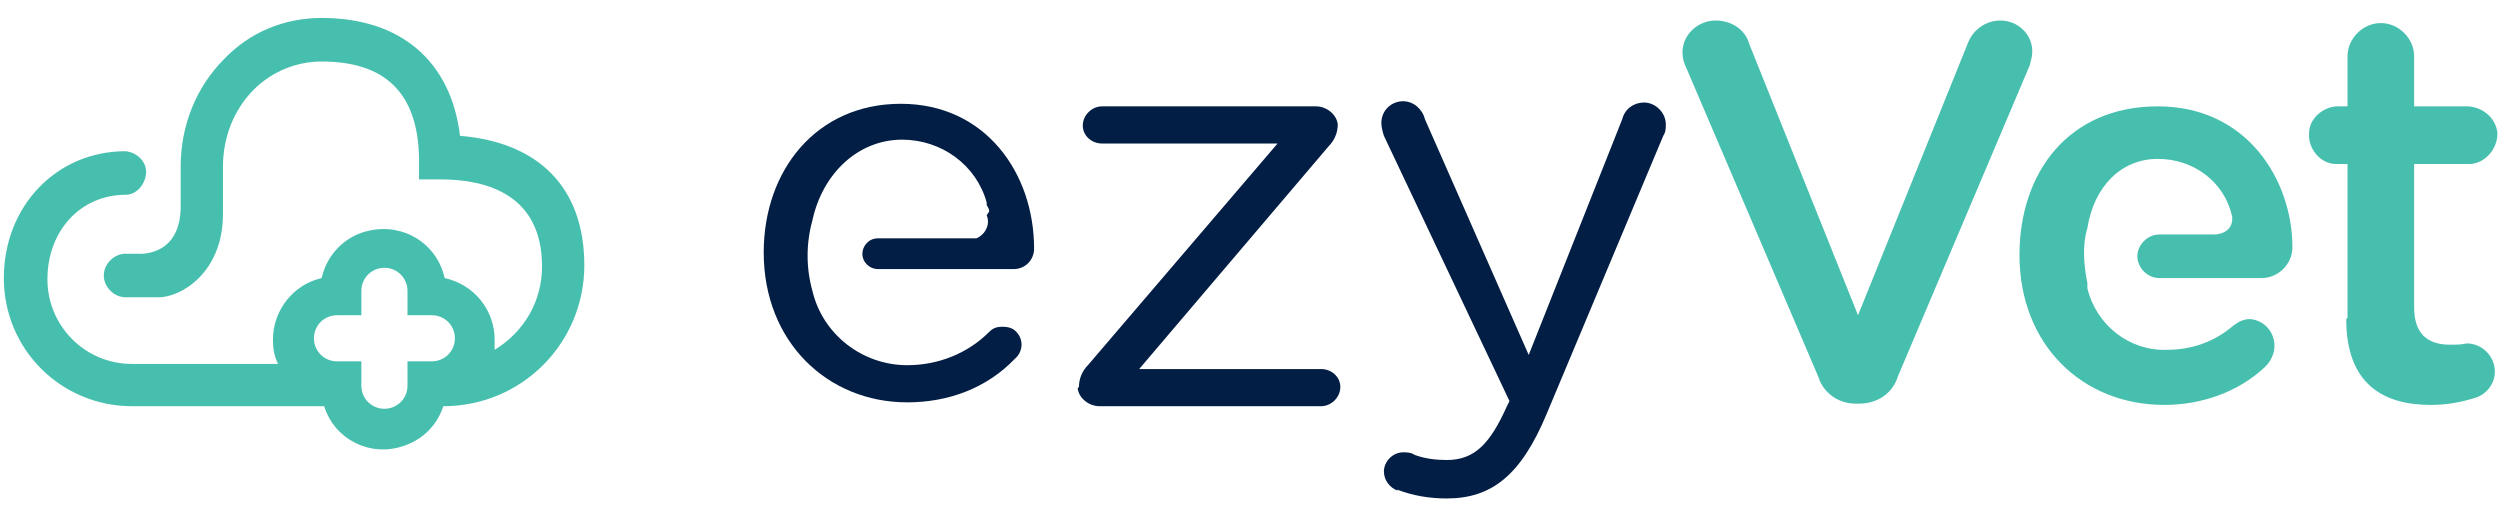
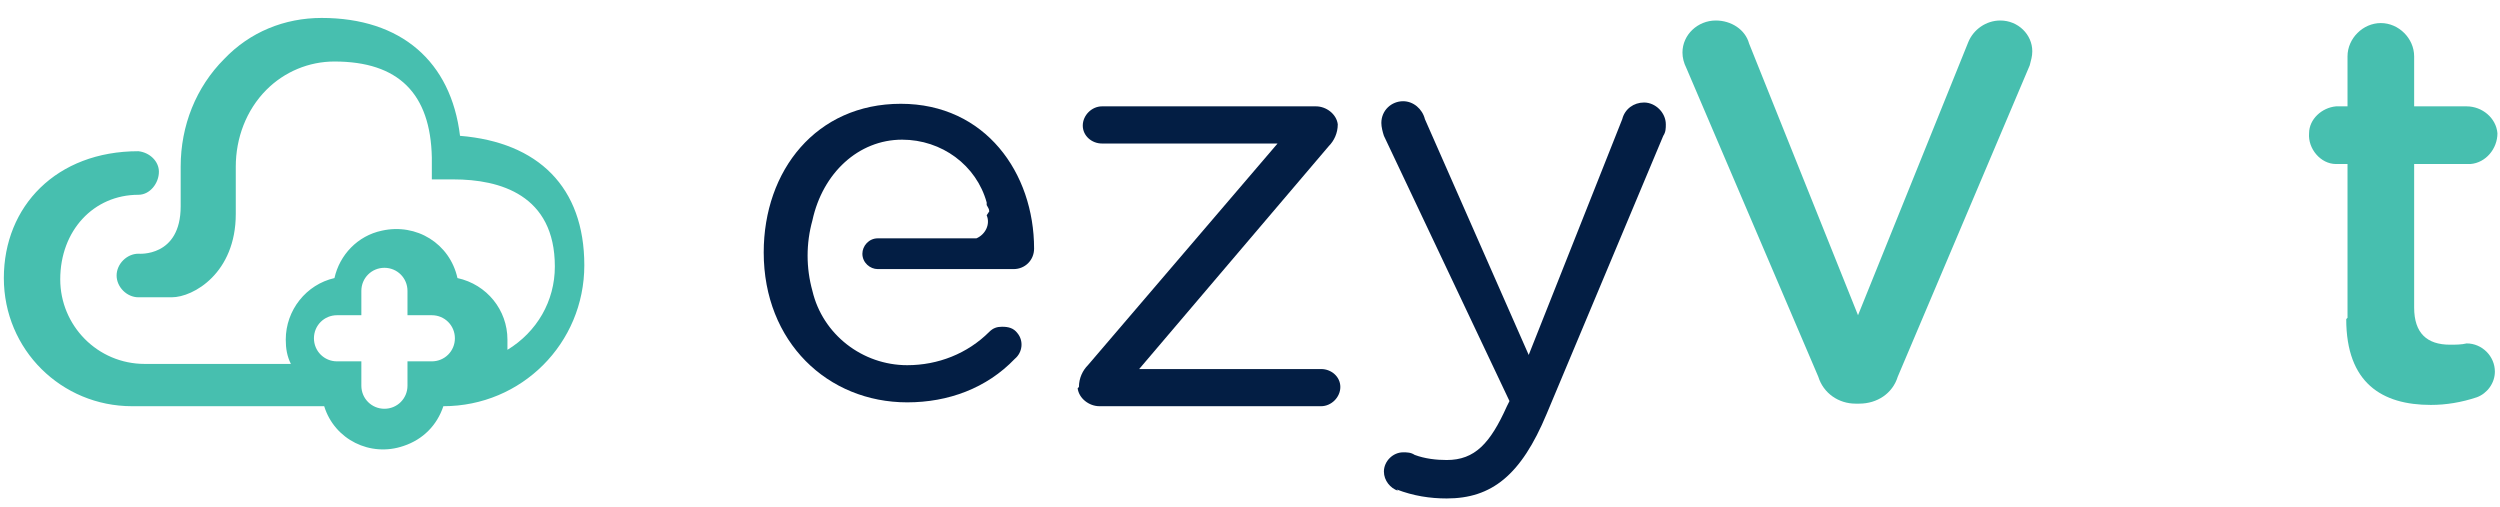
<svg xmlns="http://www.w3.org/2000/svg" id="Layer_1" version="1.1" viewBox="0 0 195.1 39.6">
  <defs>
    <style>
      .st0 {
        fill: #031e44;
      }

      .st1 {
        fill: #47bfaf;
      }
    </style>
  </defs>
  <g id="Layer_2">
    <g id="Layer_1-2">
      <path class="st0" d="M84.2,30.2h0c0-.7.3-1.3.7-1.7l14.8-17.3h-13.7c-.8,0-1.5-.6-1.5-1.4h0c0-.8.7-1.5,1.5-1.5h16.7c.8,0,1.6.6,1.7,1.4,0,0,0,0,0,0h0c0,.7-.3,1.3-.7,1.7l-14.8,17.4h14.2c.8,0,1.5.6,1.5,1.4,0,.8-.7,1.5-1.5,1.5h-17.3c-.8,0-1.6-.6-1.7-1.4Z" />
      <path class="st0" d="M109.1,38.3c-.6-.2-1.1-.8-1.1-1.5,0-.8.7-1.5,1.5-1.5.3,0,.6,0,.9.2.8.3,1.7.4,2.5.4,2.2,0,3.4-1.3,4.7-4.2l.2-.4-9.8-20.7c-.1-.3-.2-.7-.2-1,0-1,.8-1.7,1.7-1.7,0,0,0,0,0,0,.8,0,1.5.6,1.7,1.4l8.1,18.4,7.3-18.4c.2-.8.9-1.3,1.7-1.3.9,0,1.7.8,1.7,1.7,0,.3,0,.6-.2.9l-9.1,21.7c-2,4.8-4.3,6.6-7.8,6.6-1.3,0-2.6-.2-3.9-.7Z" />
      <path class="st1" d="M141.9,29.4l-10.3-24.1c-.2-.4-.3-.8-.3-1.2,0-1.4,1.2-2.5,2.6-2.5,0,0,0,0,0,0,1.2,0,2.3.7,2.6,1.8l8.5,21.2,8.6-21.3c.4-1,1.4-1.7,2.5-1.7,1.4,0,2.5,1.1,2.5,2.4,0,0,0,0,0,0,0,.4-.1.7-.2,1.1l-10.3,24.3c-.4,1.3-1.6,2.1-3,2.1h-.3c-1.3,0-2.5-.8-2.9-2.1Z" />
      <path class="st1" d="M183.2,24.8v-12h-.9c-1.2,0-2.2-1.2-2.1-2.4,0-1.1,1-2,2.1-2.1h.9v-3.9c0-1.4,1.2-2.6,2.6-2.6s2.6,1.2,2.6,2.6v3.9h4.1c1.2,0,2.3.9,2.4,2.1,0,1.2-.9,2.3-2.1,2.4-.1,0-.2,0-.3,0h-4.1v11.2c0,2,1,2.9,2.8,2.9.4,0,.9,0,1.3-.1,1.2,0,2.2,1,2.2,2.2,0,.9-.6,1.7-1.4,2-1.2.4-2.4.6-3.6.6-3.8,0-6.6-1.7-6.6-6.7Z" />
      <path class="st0" d="M77,16.8c.3.7-.1,1.5-.8,1.8-.1,0-.2,0-.4,0h-7.3c-.7,0-1.2.6-1.2,1.2,0,.7.6,1.2,1.2,1.2h10.6c.9,0,1.6-.7,1.6-1.6,0-5.9-3.8-11.3-10.4-11.3s-10.7,5.2-10.7,11.6h0c0,7,5,11.7,11.2,11.7,3.2,0,6.2-1.1,8.4-3.4.6-.5.7-1.4.2-2-.3-.4-.7-.5-1.2-.5-.4,0-.7.1-1,.4-1.7,1.7-4,2.6-6.4,2.6-3.5,0-6.6-2.4-7.4-5.8h0c-.5-1.8-.5-3.7,0-5.5h0c.8-3.7,3.6-6.3,7-6.3,3.1,0,5.8,2,6.6,4.9v.2c.1.2.2.3.2.5Z" />
-       <path class="st1" d="M176.5,21.7c1.3,0,2.4-1.1,2.4-2.4,0,0,0,0,0,0,0-5.2-3.5-11-10.5-11s-10.8,5.2-10.8,11.6h0c0,7,4.9,11.7,11.3,11.7,2.9,0,5.8-1,7.9-3,.4-.4.7-1,.7-1.6,0-1.1-.8-2-1.9-2.1,0,0,0,0,0,0-.5,0-.9.2-1.3.5-1.5,1.3-3.3,1.9-5.2,1.9-2.9.1-5.5-1.9-6.2-4.8h0c0-.2,0-.3,0-.4h0c-.3-1.5-.4-3,0-4.3h0c.5-3.2,2.6-5.4,5.5-5.4,2.8,0,5.2,1.8,5.8,4.5.1,1.2-1,1.4-1.4,1.4h-4.3c-.9,0-1.7.8-1.7,1.7,0,.9.8,1.7,1.7,1.7h8.1Z" />
-       <path class="st1" d="M35.9,10.6c-.7-5.8-4.6-9.2-10.8-9.2h0c-2.9,0-5.6,1.1-7.6,3.2-2.2,2.2-3.4,5.2-3.4,8.4v3.1c0,4-3.3,3.7-3.3,3.7h-1c-.9,0-1.7.8-1.7,1.7s.8,1.7,1.7,1.7h2.6c1.7,0,5-1.9,5-6.5v-3.7c0-2.2.8-4.4,2.4-6,1.4-1.4,3.3-2.2,5.3-2.2h0c5,0,7.5,2.5,7.6,7.5v1.7h1.7c3.6,0,7.9,1.2,7.9,6.8,0,2.7-1.4,5.1-3.7,6.5,0-.3,0-.5,0-.8,0-2.3-1.6-4.3-3.9-4.8-.6-2.7-3.2-4.3-5.9-3.7-1.9.4-3.3,1.9-3.7,3.7-2.2.5-3.8,2.5-3.8,4.8,0,.7.1,1.3.4,1.9h-11.4c-3.7,0-6.6-3-6.6-6.6h0c0-3.8,2.6-6.6,6.1-6.6.9,0,1.6-.9,1.6-1.8,0-.8-.7-1.5-1.6-1.6C4.4,11.8.3,16.1.3,21.7s4.5,10,10,10h15c.8,2.6,3.6,4,6.2,3.1,1.5-.5,2.6-1.6,3.1-3.1h0c6.1,0,11-4.9,11-11s-3.6-9.6-9.7-10.1ZM31.8,30.1c0,1-.8,1.8-1.8,1.8-1,0-1.8-.8-1.8-1.8v-1.9h-1.9c-1,0-1.8-.8-1.8-1.8,0-1,.8-1.8,1.8-1.8h1.9v-1.9c0-1,.8-1.8,1.8-1.8,1,0,1.8.8,1.8,1.8v1.9h1.9c1,0,1.8.8,1.8,1.8,0,1-.8,1.8-1.8,1.8h-1.9v1.9Z" />
+       <path class="st1" d="M35.9,10.6c-.7-5.8-4.6-9.2-10.8-9.2h0c-2.9,0-5.6,1.1-7.6,3.2-2.2,2.2-3.4,5.2-3.4,8.4v3.1c0,4-3.3,3.7-3.3,3.7c-.9,0-1.7.8-1.7,1.7s.8,1.7,1.7,1.7h2.6c1.7,0,5-1.9,5-6.5v-3.7c0-2.2.8-4.4,2.4-6,1.4-1.4,3.3-2.2,5.3-2.2h0c5,0,7.5,2.5,7.6,7.5v1.7h1.7c3.6,0,7.9,1.2,7.9,6.8,0,2.7-1.4,5.1-3.7,6.5,0-.3,0-.5,0-.8,0-2.3-1.6-4.3-3.9-4.8-.6-2.7-3.2-4.3-5.9-3.7-1.9.4-3.3,1.9-3.7,3.7-2.2.5-3.8,2.5-3.8,4.8,0,.7.1,1.3.4,1.9h-11.4c-3.7,0-6.6-3-6.6-6.6h0c0-3.8,2.6-6.6,6.1-6.6.9,0,1.6-.9,1.6-1.8,0-.8-.7-1.5-1.6-1.6C4.4,11.8.3,16.1.3,21.7s4.5,10,10,10h15c.8,2.6,3.6,4,6.2,3.1,1.5-.5,2.6-1.6,3.1-3.1h0c6.1,0,11-4.9,11-11s-3.6-9.6-9.7-10.1ZM31.8,30.1c0,1-.8,1.8-1.8,1.8-1,0-1.8-.8-1.8-1.8v-1.9h-1.9c-1,0-1.8-.8-1.8-1.8,0-1,.8-1.8,1.8-1.8h1.9v-1.9c0-1,.8-1.8,1.8-1.8,1,0,1.8.8,1.8,1.8v1.9h1.9c1,0,1.8.8,1.8,1.8,0,1-.8,1.8-1.8,1.8h-1.9v1.9Z" />
    </g>
  </g>
</svg>